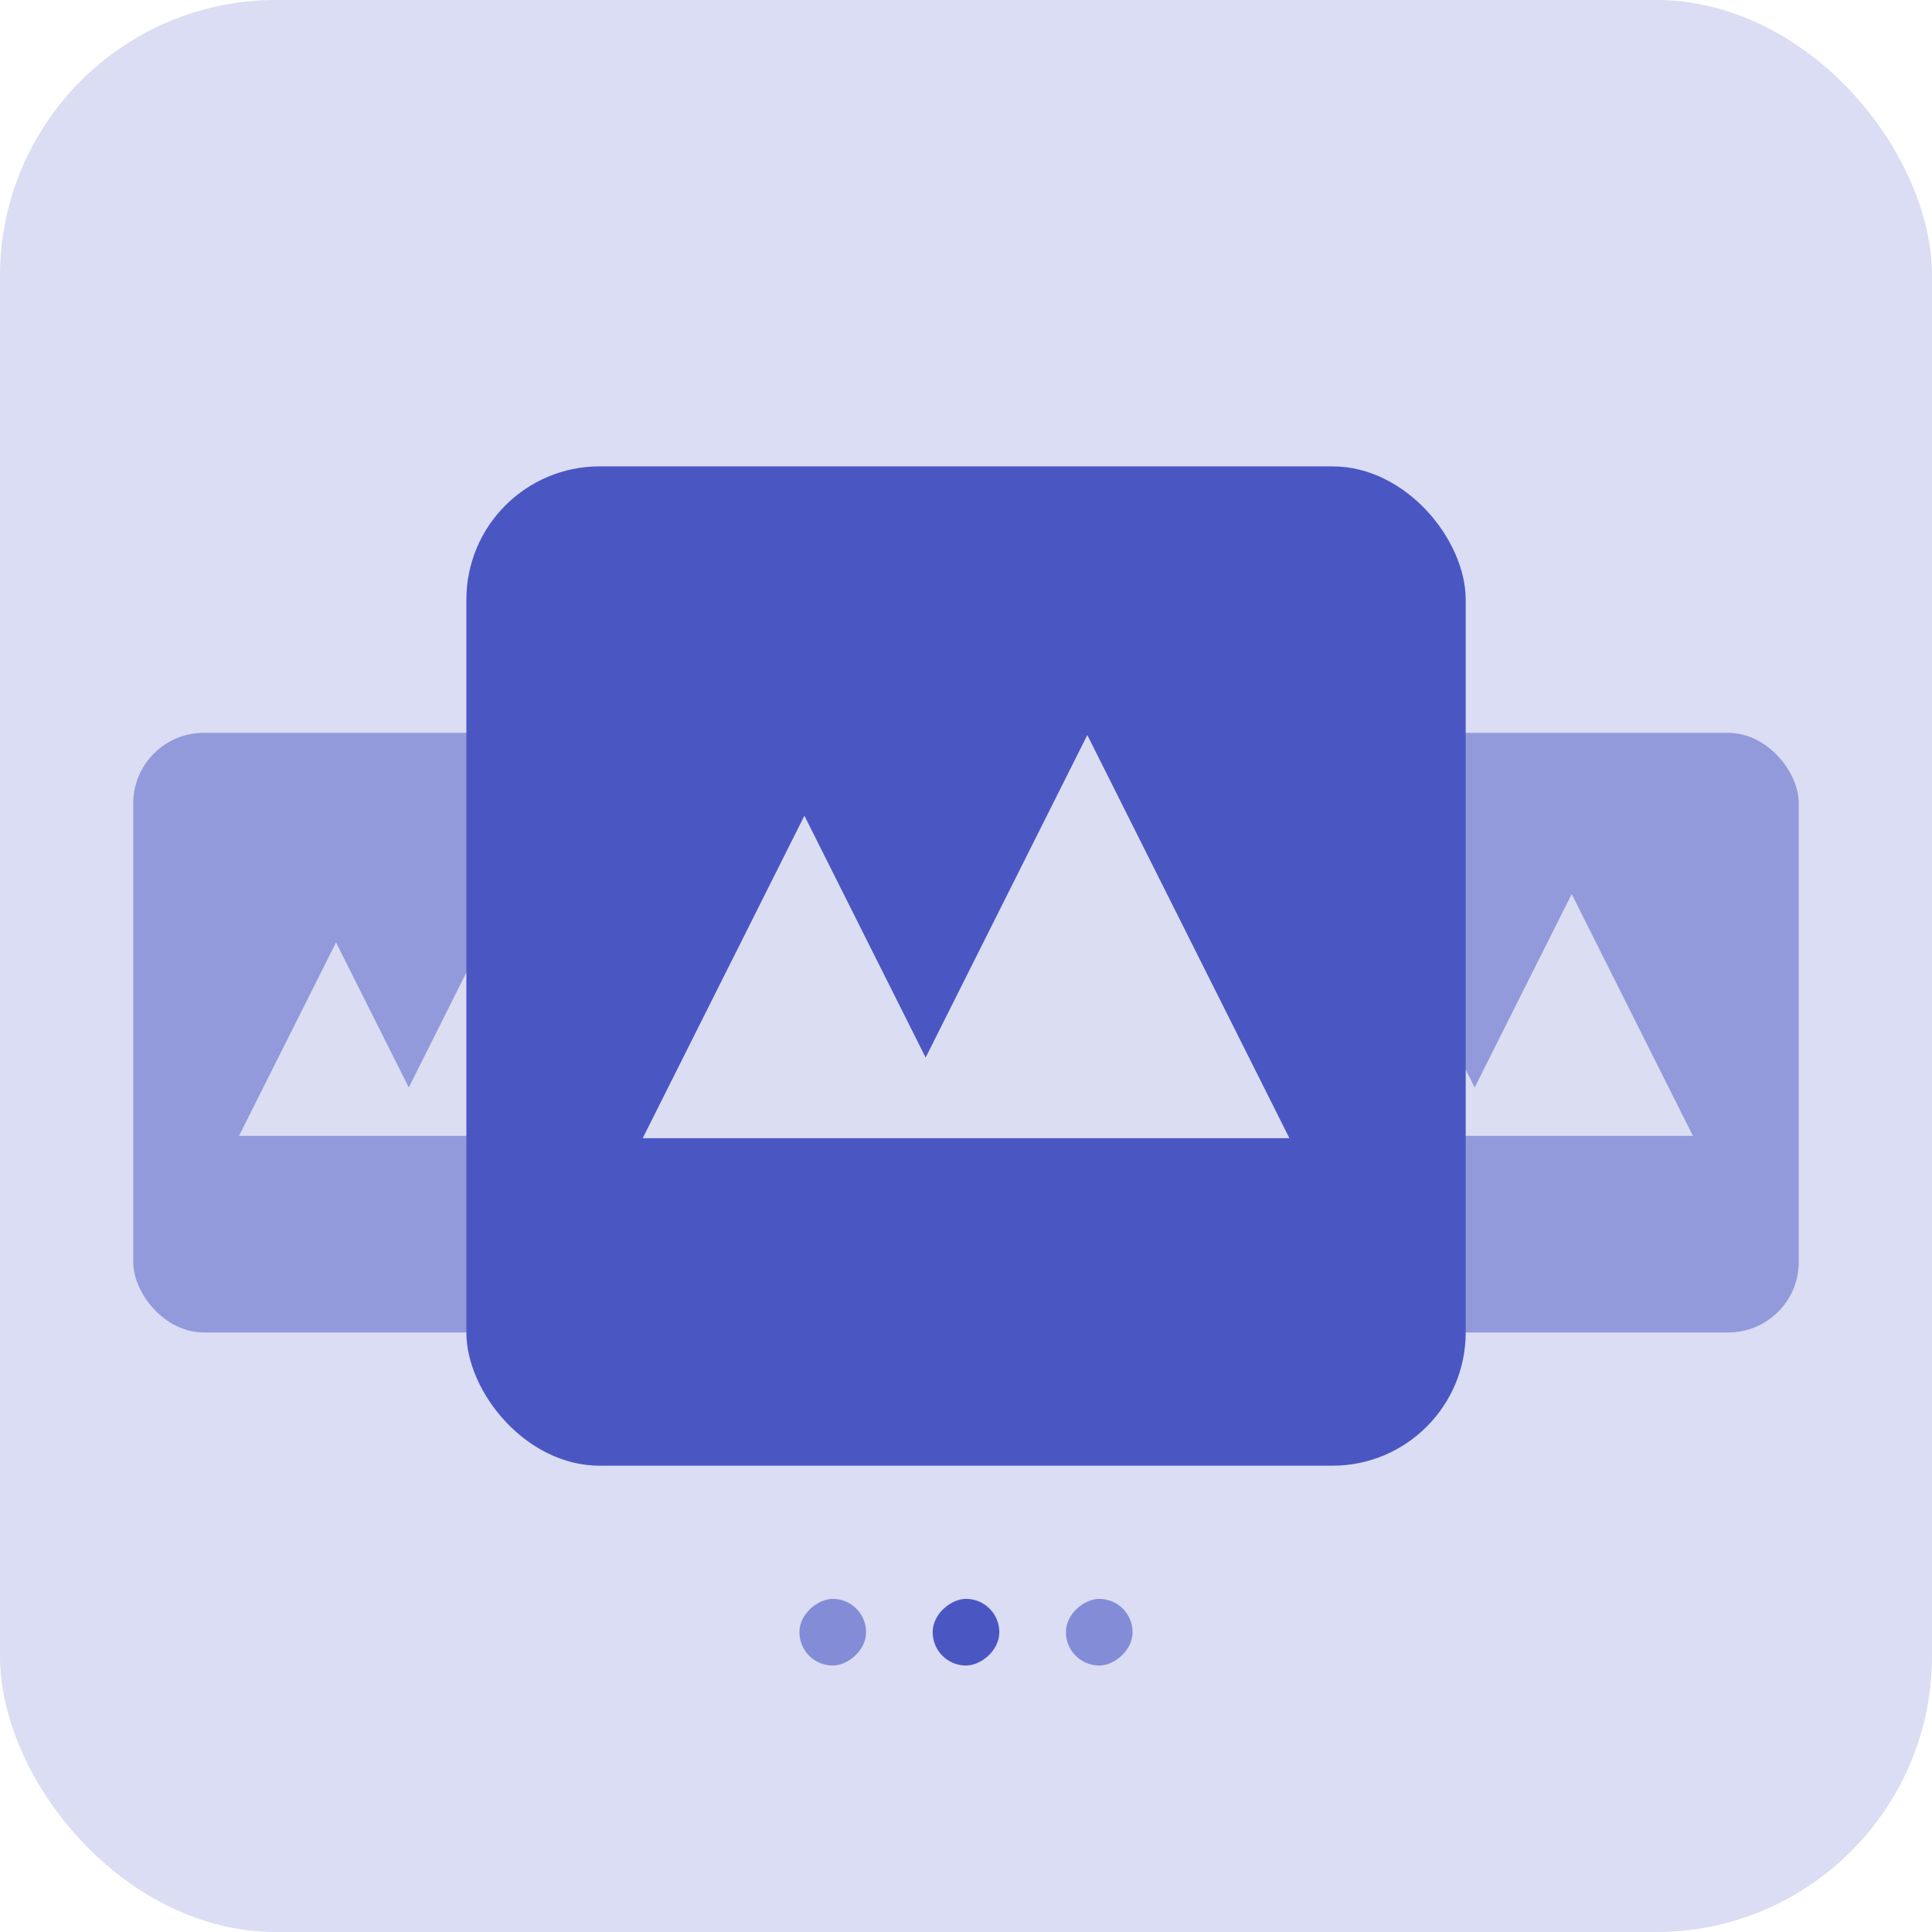
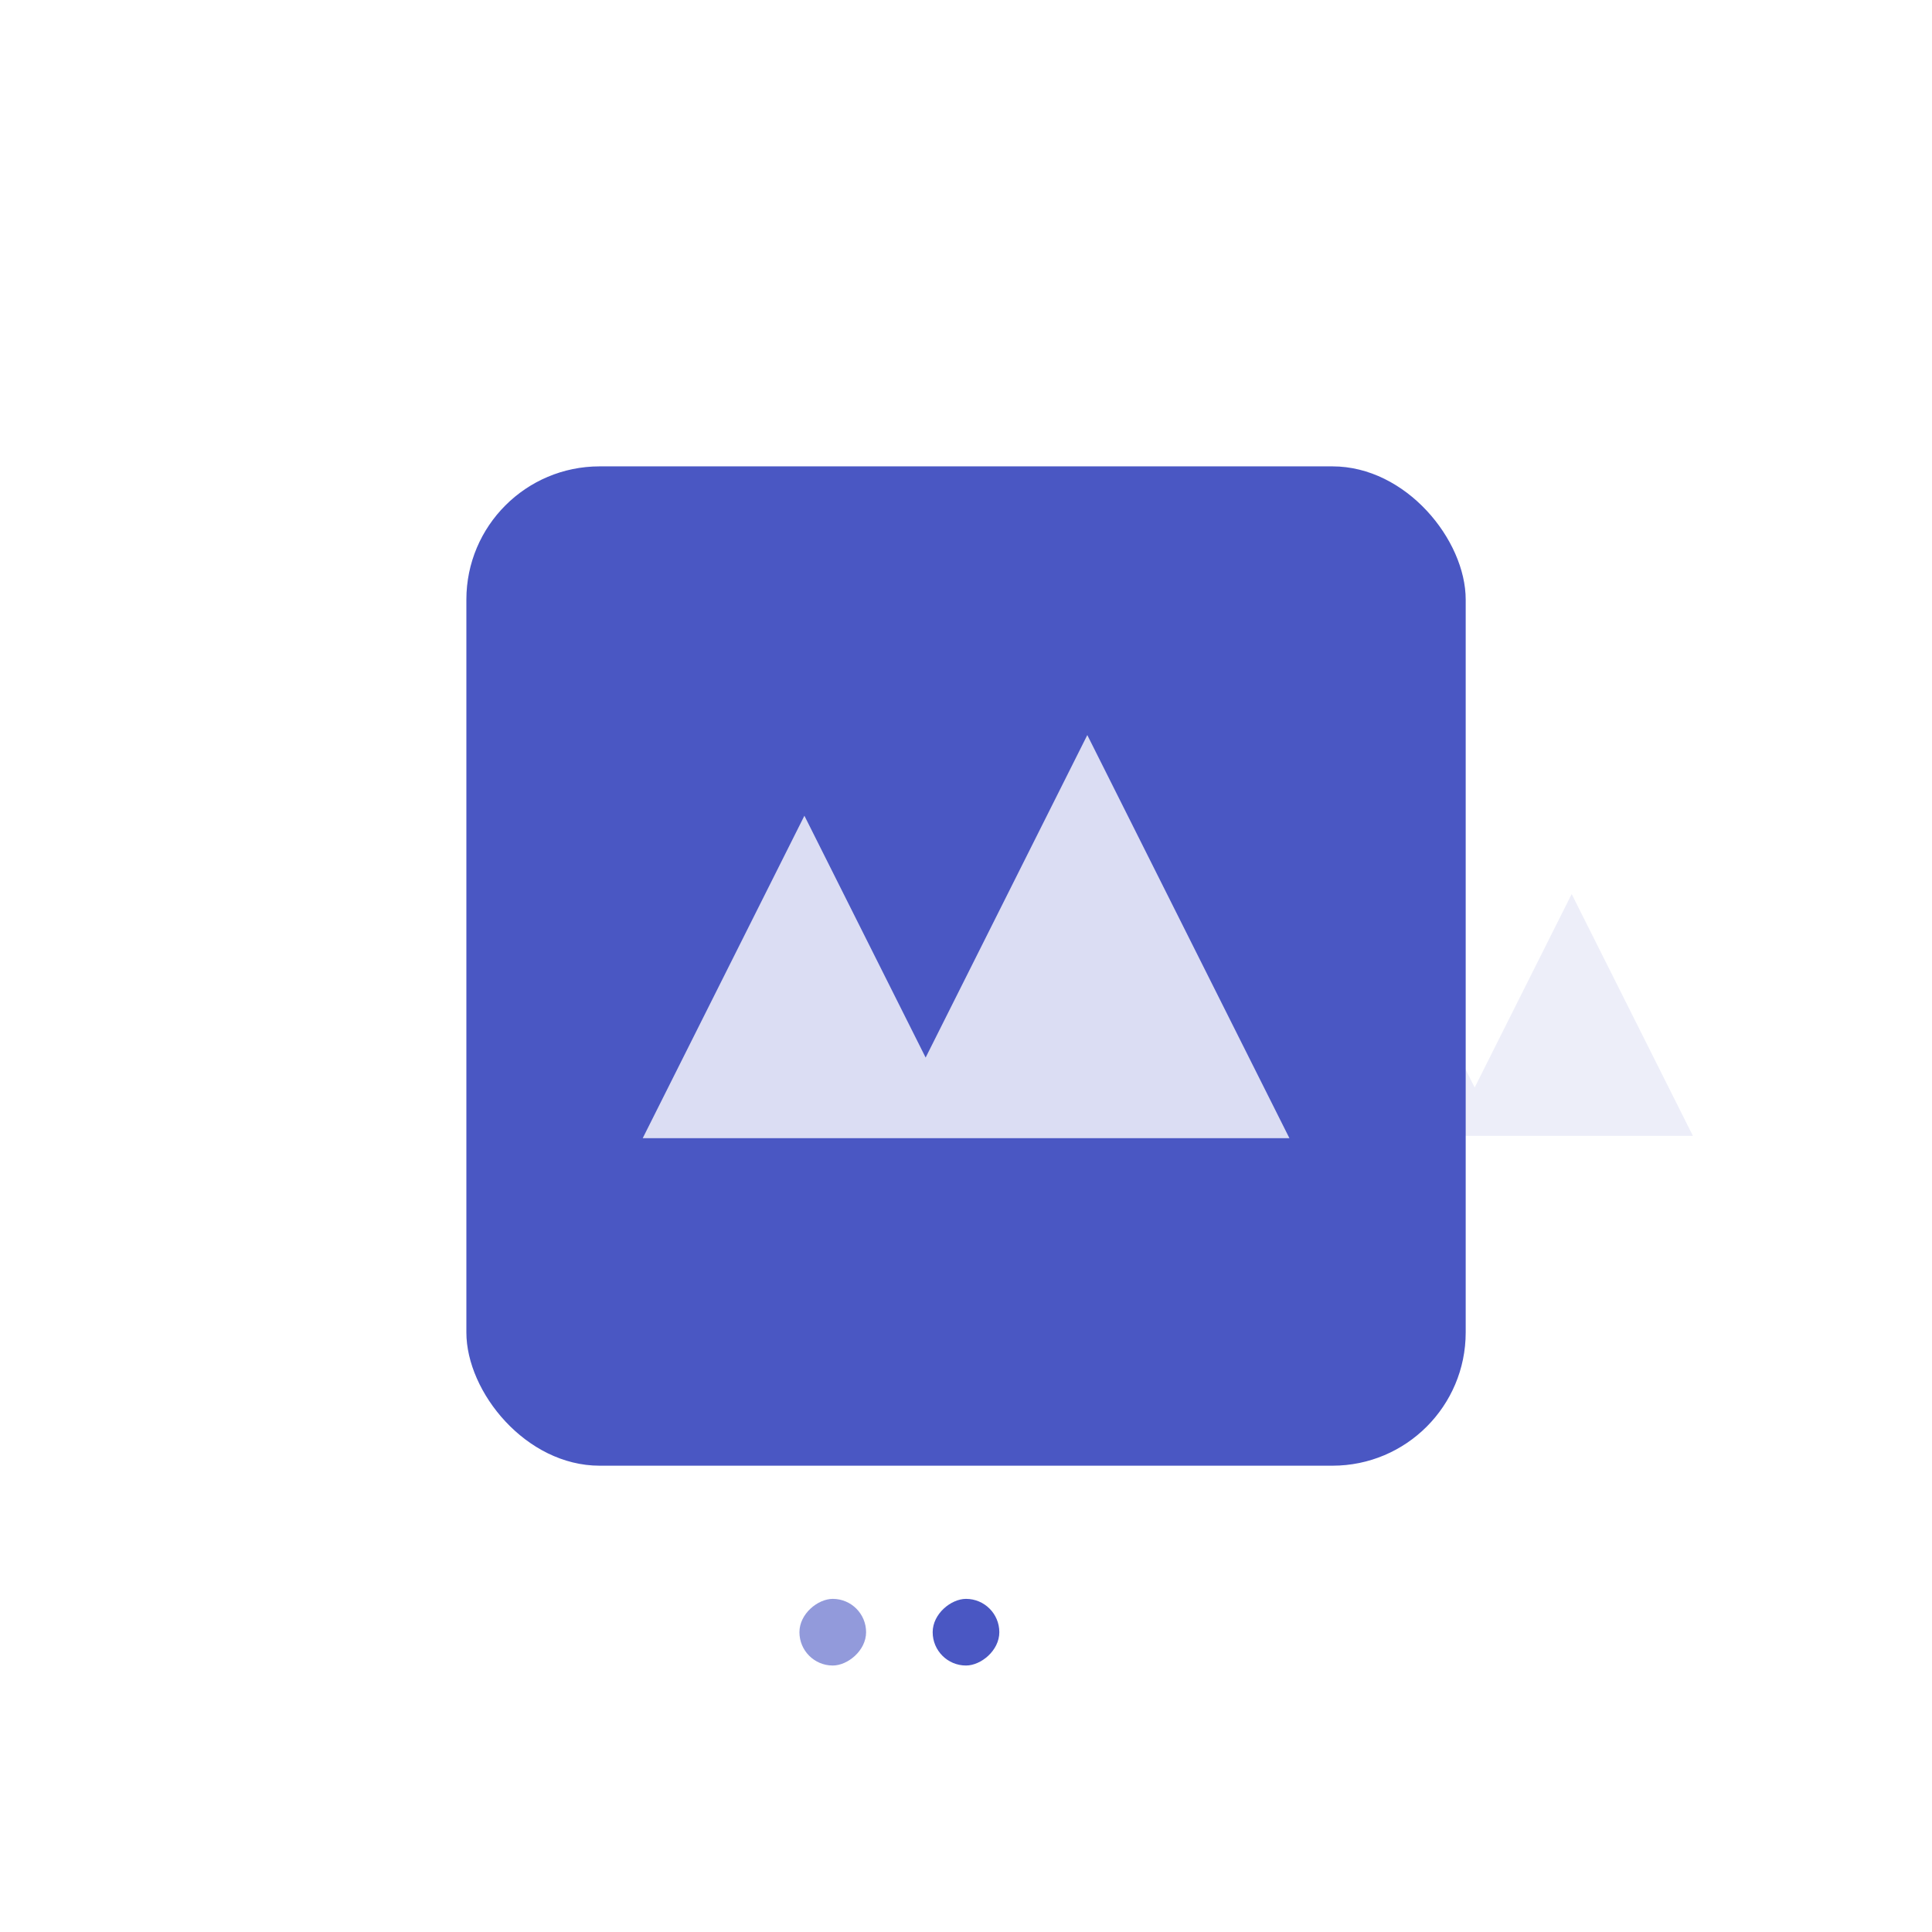
<svg xmlns="http://www.w3.org/2000/svg" width="28" height="28" viewBox="0 0 28 28" fill="none">
-   <rect width="28" height="28" rx="4" fill="#4A57C3" fill-opacity="0.2" />
  <g opacity="0.5">
-     <rect x="1.931" y="10.621" width="8.69" height="8.69" rx="1.022" fill="#4A57C3" />
-     <path d="M3.464 16.462H9.087L7.329 12.957L5.924 15.761L4.87 13.658L3.464 16.462Z" fill="#DBDDF3" />
-   </g>
+     </g>
  <g opacity="0.5">
-     <rect x="17.379" y="10.621" width="8.69" height="8.69" rx="1.022" fill="#4A57C3" />
    <path d="M18.912 16.462H24.535L22.778 12.957L21.372 15.761L20.318 13.658L18.912 16.462Z" fill="#DBDDF3" />
  </g>
  <rect x="6.759" y="6.759" width="14.483" height="14.483" rx="1.931" fill="#4A57C3" />
  <path d="M9.315 16.495H18.687L15.758 10.653L13.415 15.327L11.658 11.822L9.315 16.495Z" fill="#DBDDF3" />
  <rect opacity="0.6" x="11.586" y="24.138" width="0.966" height="0.966" rx="0.483" transform="rotate(-90 11.586 24.138)" fill="#4A57C3" />
  <rect x="13.517" y="24.138" width="0.966" height="0.966" rx="0.483" transform="rotate(-90 13.517 24.138)" fill="#4A57C3" />
-   <rect opacity="0.6" x="15.448" y="24.138" width="0.966" height="0.966" rx="0.483" transform="rotate(-90 15.448 24.138)" fill="#4A57C3" />
</svg>